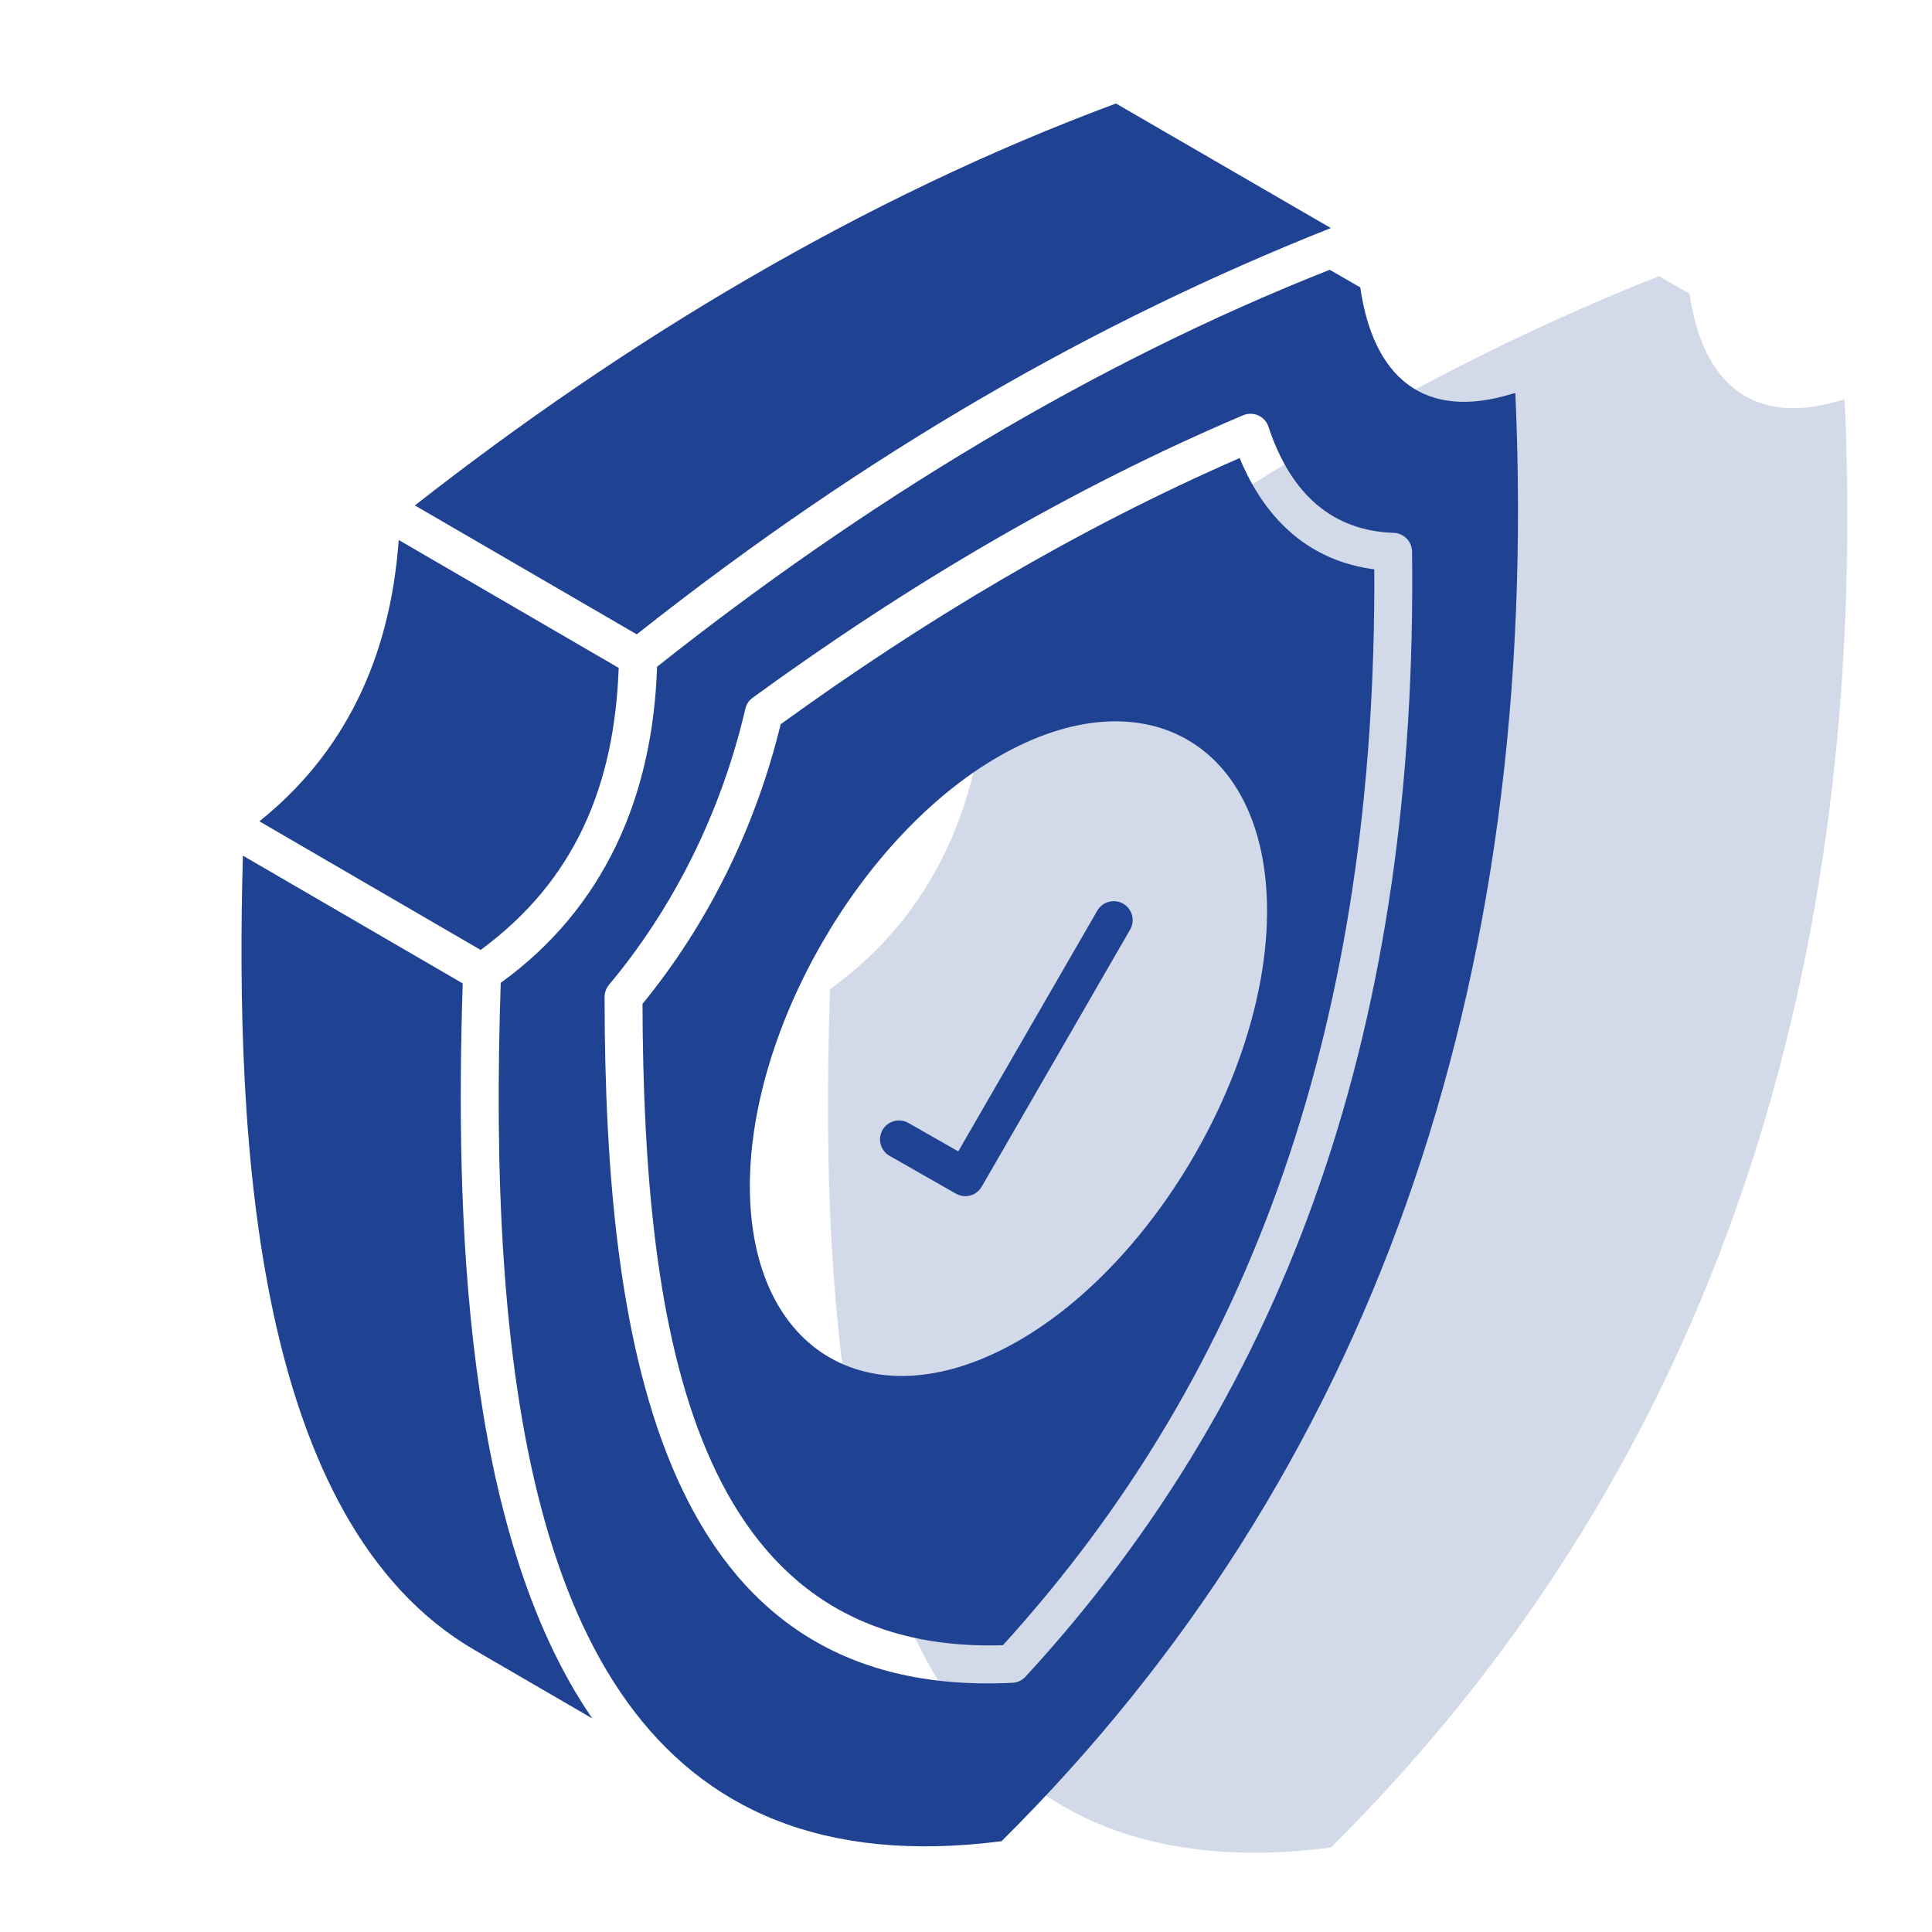
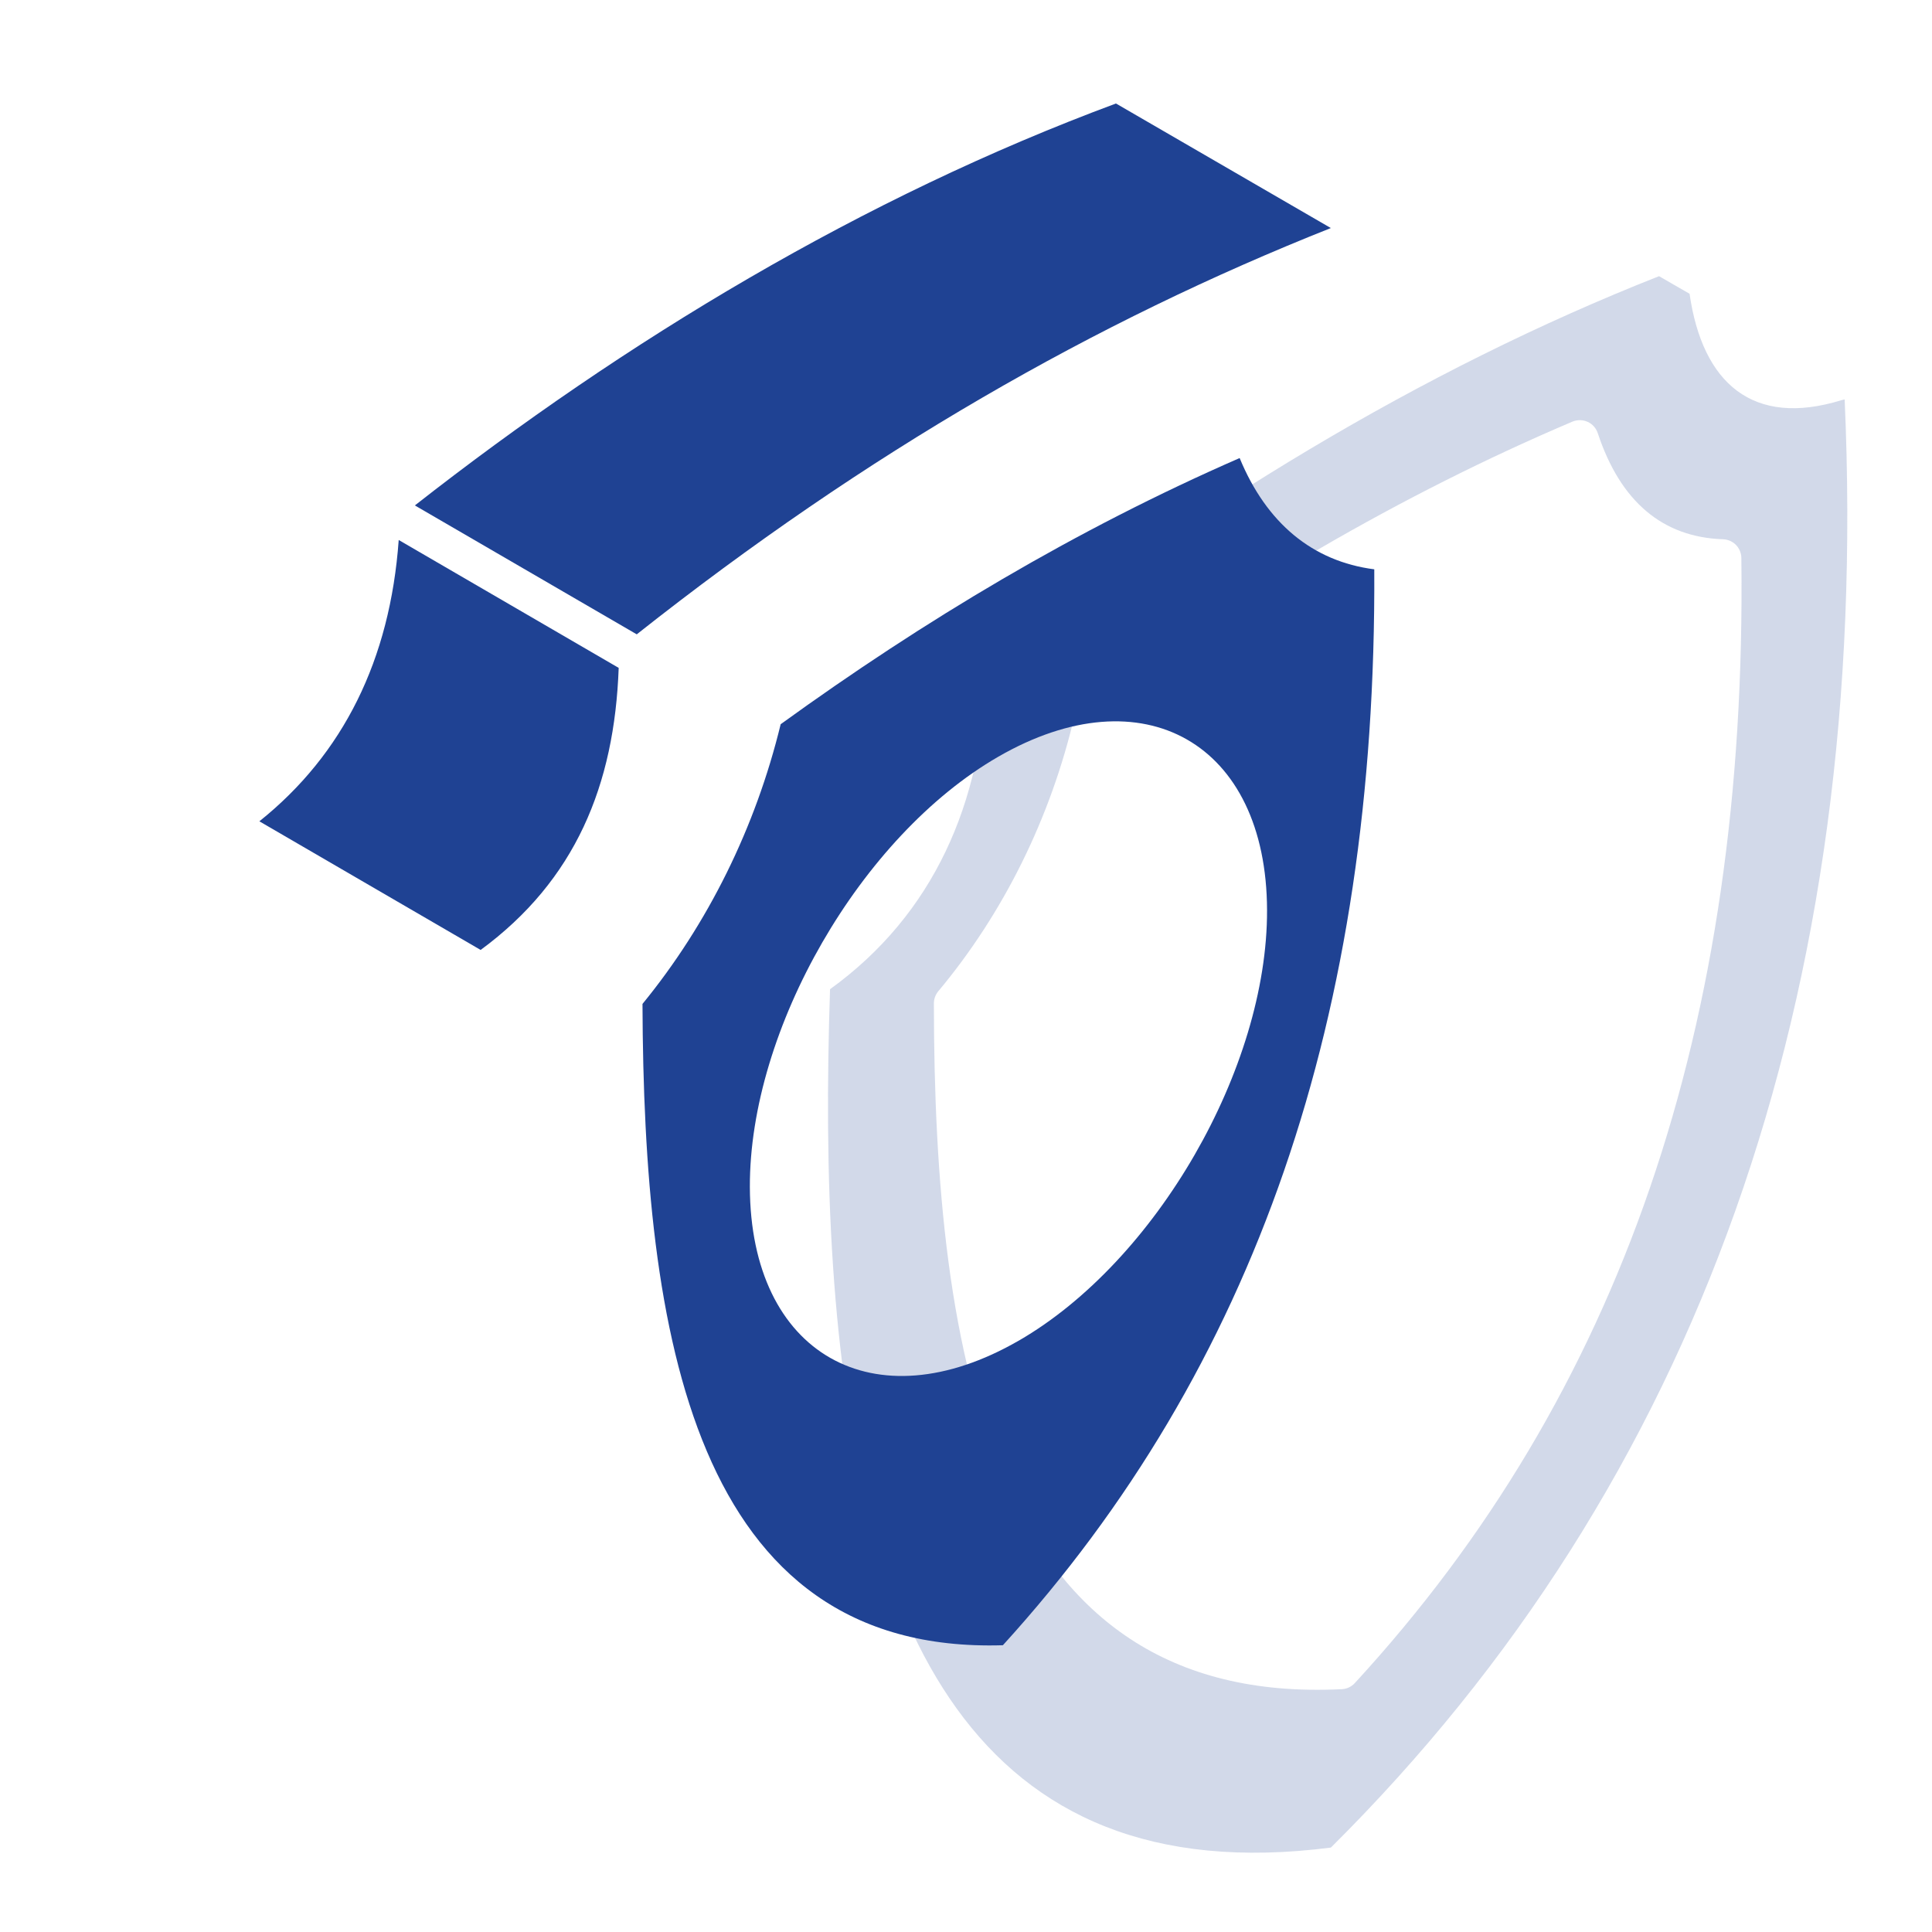
<svg xmlns="http://www.w3.org/2000/svg" width="56" height="56" viewBox="0 0 56 56" fill="none">
  <path d="M13.931 27.535C16.674 25.519 17.811 22.762 17.933 19.359L11.557 15.652C11.307 19.122 9.952 21.858 7.518 23.806C7.658 23.889 14.35 27.777 13.932 27.535H13.931Z" fill="#1F4293" />
  <path d="M18.456 18.387C25.142 13.099 31.754 9.318 38.575 6.61L32.347 3C25.007 5.723 18.127 9.87 12.025 14.65L18.457 18.387H18.456Z" fill="#1F4293" />
-   <path d="M13.755 47.827L17.167 49.809C13.414 44.351 13.2 35.116 13.412 28.505L7.04 24.801C6.81 33.148 7.387 44.125 13.755 47.827Z" fill="#1F4293" />
-   <path d="M19.045 19.327C18.926 23.068 17.524 26.314 14.514 28.488C14.426 31.148 14.422 33.86 14.601 36.517C15.299 46.911 18.655 54.703 29.031 53.368C39.684 42.789 44.693 28.67 43.923 11.392C43.889 11.403 43.858 11.406 43.825 11.416C41.27 12.203 39.803 10.935 39.428 8.33C39.323 8.27 38.438 7.76 38.544 7.82C31.63 10.543 24.985 14.617 19.045 19.326V19.327ZM40.398 15.445C40.692 15.455 40.925 15.694 40.929 15.988C41.097 29.556 37.432 40.224 29.725 48.6C29.627 48.706 29.492 48.77 29.347 48.777C19.189 49.281 17.533 39.114 17.524 28.901C17.524 28.771 17.569 28.647 17.651 28.547C19.547 26.28 20.914 23.511 21.605 20.542C21.635 20.414 21.711 20.299 21.818 20.223C26.318 16.947 31.049 14.152 36.031 12.037C36.173 11.977 36.333 11.979 36.472 12.042C36.613 12.105 36.719 12.224 36.767 12.37C37.423 14.352 38.643 15.386 40.398 15.445Z" fill="#1F4293" />
  <g filter="url(#filter0_b_7042_8756)">
    <path d="M28.59 19.512C28.471 23.253 27.069 26.499 24.059 28.673C23.971 31.333 23.967 34.045 24.146 36.702C24.844 47.096 28.2 54.888 38.576 53.553C49.229 42.974 54.238 28.855 53.468 11.577C53.434 11.588 53.404 11.591 53.369 11.601C50.815 12.388 49.347 11.12 48.973 8.515C48.868 8.455 47.983 7.945 48.089 8.005C41.175 10.728 34.53 14.802 28.59 19.511V19.512ZM49.943 15.631C50.237 15.64 50.471 15.879 50.474 16.173C50.642 29.741 46.977 40.409 39.27 48.785C39.172 48.892 39.037 48.955 38.892 48.962C28.734 49.465 27.078 39.299 27.069 29.086C27.069 28.956 27.114 28.832 27.196 28.733C29.092 26.465 30.459 23.696 31.15 20.727C31.18 20.599 31.256 20.485 31.363 20.408C35.862 17.132 40.593 14.338 45.576 12.222C45.718 12.162 45.878 12.164 46.017 12.227C46.158 12.29 46.264 12.409 46.312 12.555C46.968 14.537 48.188 15.571 49.943 15.631Z" fill="#1F4293" fill-opacity="0.2" />
-     <path d="M49.943 15.631C50.237 15.64 50.471 15.879 50.474 16.173C50.642 29.741 46.977 40.409 39.27 48.785C39.172 48.892 39.037 48.955 38.892 48.962C28.734 49.465 27.078 39.299 27.069 29.086C27.069 28.956 27.114 28.832 27.196 28.733C29.092 26.465 30.459 23.696 31.15 20.727C31.18 20.599 31.256 20.485 31.363 20.408C35.862 17.132 40.593 14.338 45.576 12.222C45.718 12.162 45.878 12.164 46.017 12.227C46.158 12.29 46.264 12.409 46.312 12.555C46.968 14.537 48.188 15.571 49.943 15.631Z" fill="#1F4293" fill-opacity="0.2" />
  </g>
  <path d="M35.931 13.277C31.183 15.349 26.776 17.989 22.628 20.992C21.901 23.985 20.52 26.78 18.623 29.099C18.656 38.617 20.083 47.963 29.069 47.688C36.378 39.656 39.902 29.449 39.834 16.502C38.047 16.271 36.712 15.168 35.931 13.275V13.277ZM29.529 38.859C25.332 41.283 21.749 39.25 21.735 34.404C21.722 29.827 24.95 24.234 28.934 21.935C33.138 19.507 36.712 21.542 36.726 26.381C36.739 30.962 33.511 36.56 29.529 38.86V38.859Z" fill="#1F4293" />
-   <path d="M32.557 26.194C32.294 26.044 31.957 26.133 31.806 26.395L27.776 33.373L26.33 32.549C26.067 32.399 25.732 32.49 25.58 32.754C25.43 33.017 25.522 33.353 25.786 33.504L27.708 34.599C27.793 34.647 27.887 34.672 27.98 34.672C28.169 34.672 28.354 34.573 28.455 34.397L32.757 26.945C32.909 26.681 32.819 26.346 32.556 26.194H32.557Z" fill="#1F4293" />
  <defs>
    <filter id="filter0_b_7042_8756" x="23" y="7" width="31.545" height="47.702" filterUnits="userSpaceOnUse" color-interpolation-filters="sRGB">
      <feFlood flood-opacity="0" result="BackgroundImageFix" />
      <feGaussianBlur in="BackgroundImageFix" stdDeviation="0.5" />
      <feComposite in2="SourceAlpha" operator="in" result="effect1_backgroundBlur_7042_8756" />
      <feBlend mode="normal" in="SourceGraphic" in2="effect1_backgroundBlur_7042_8756" result="shape" />
    </filter>
  </defs>
</svg>